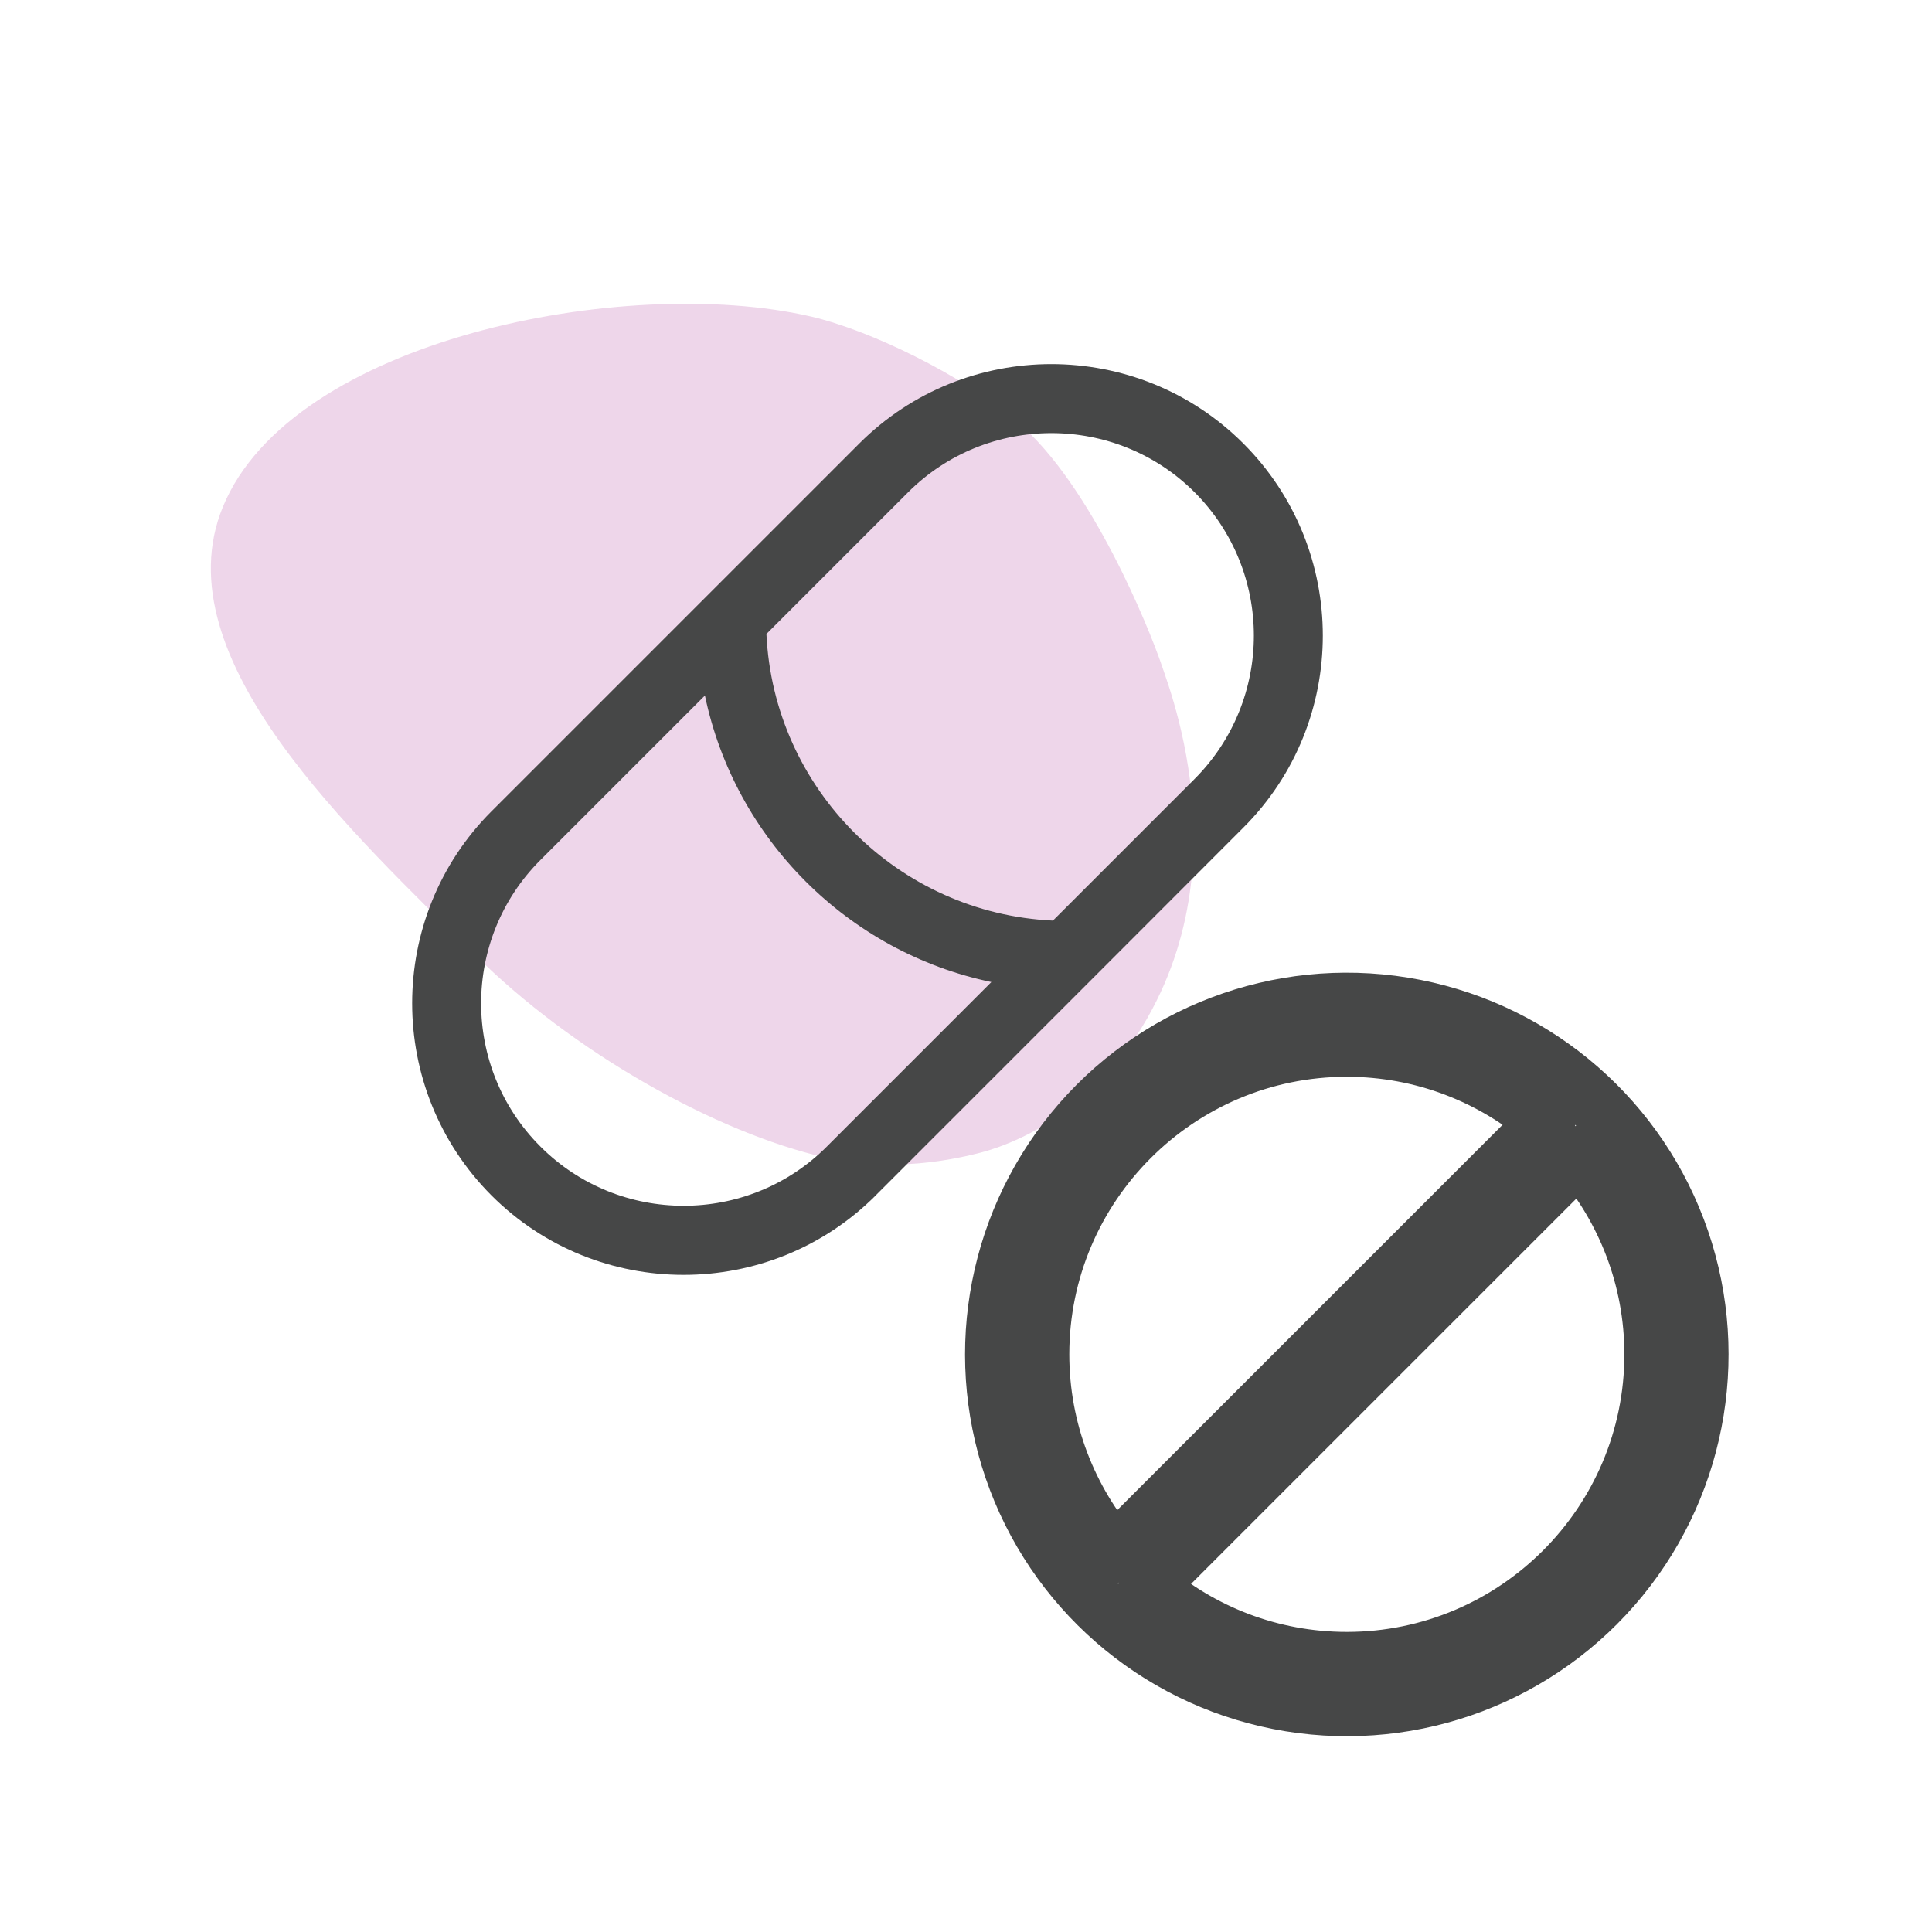
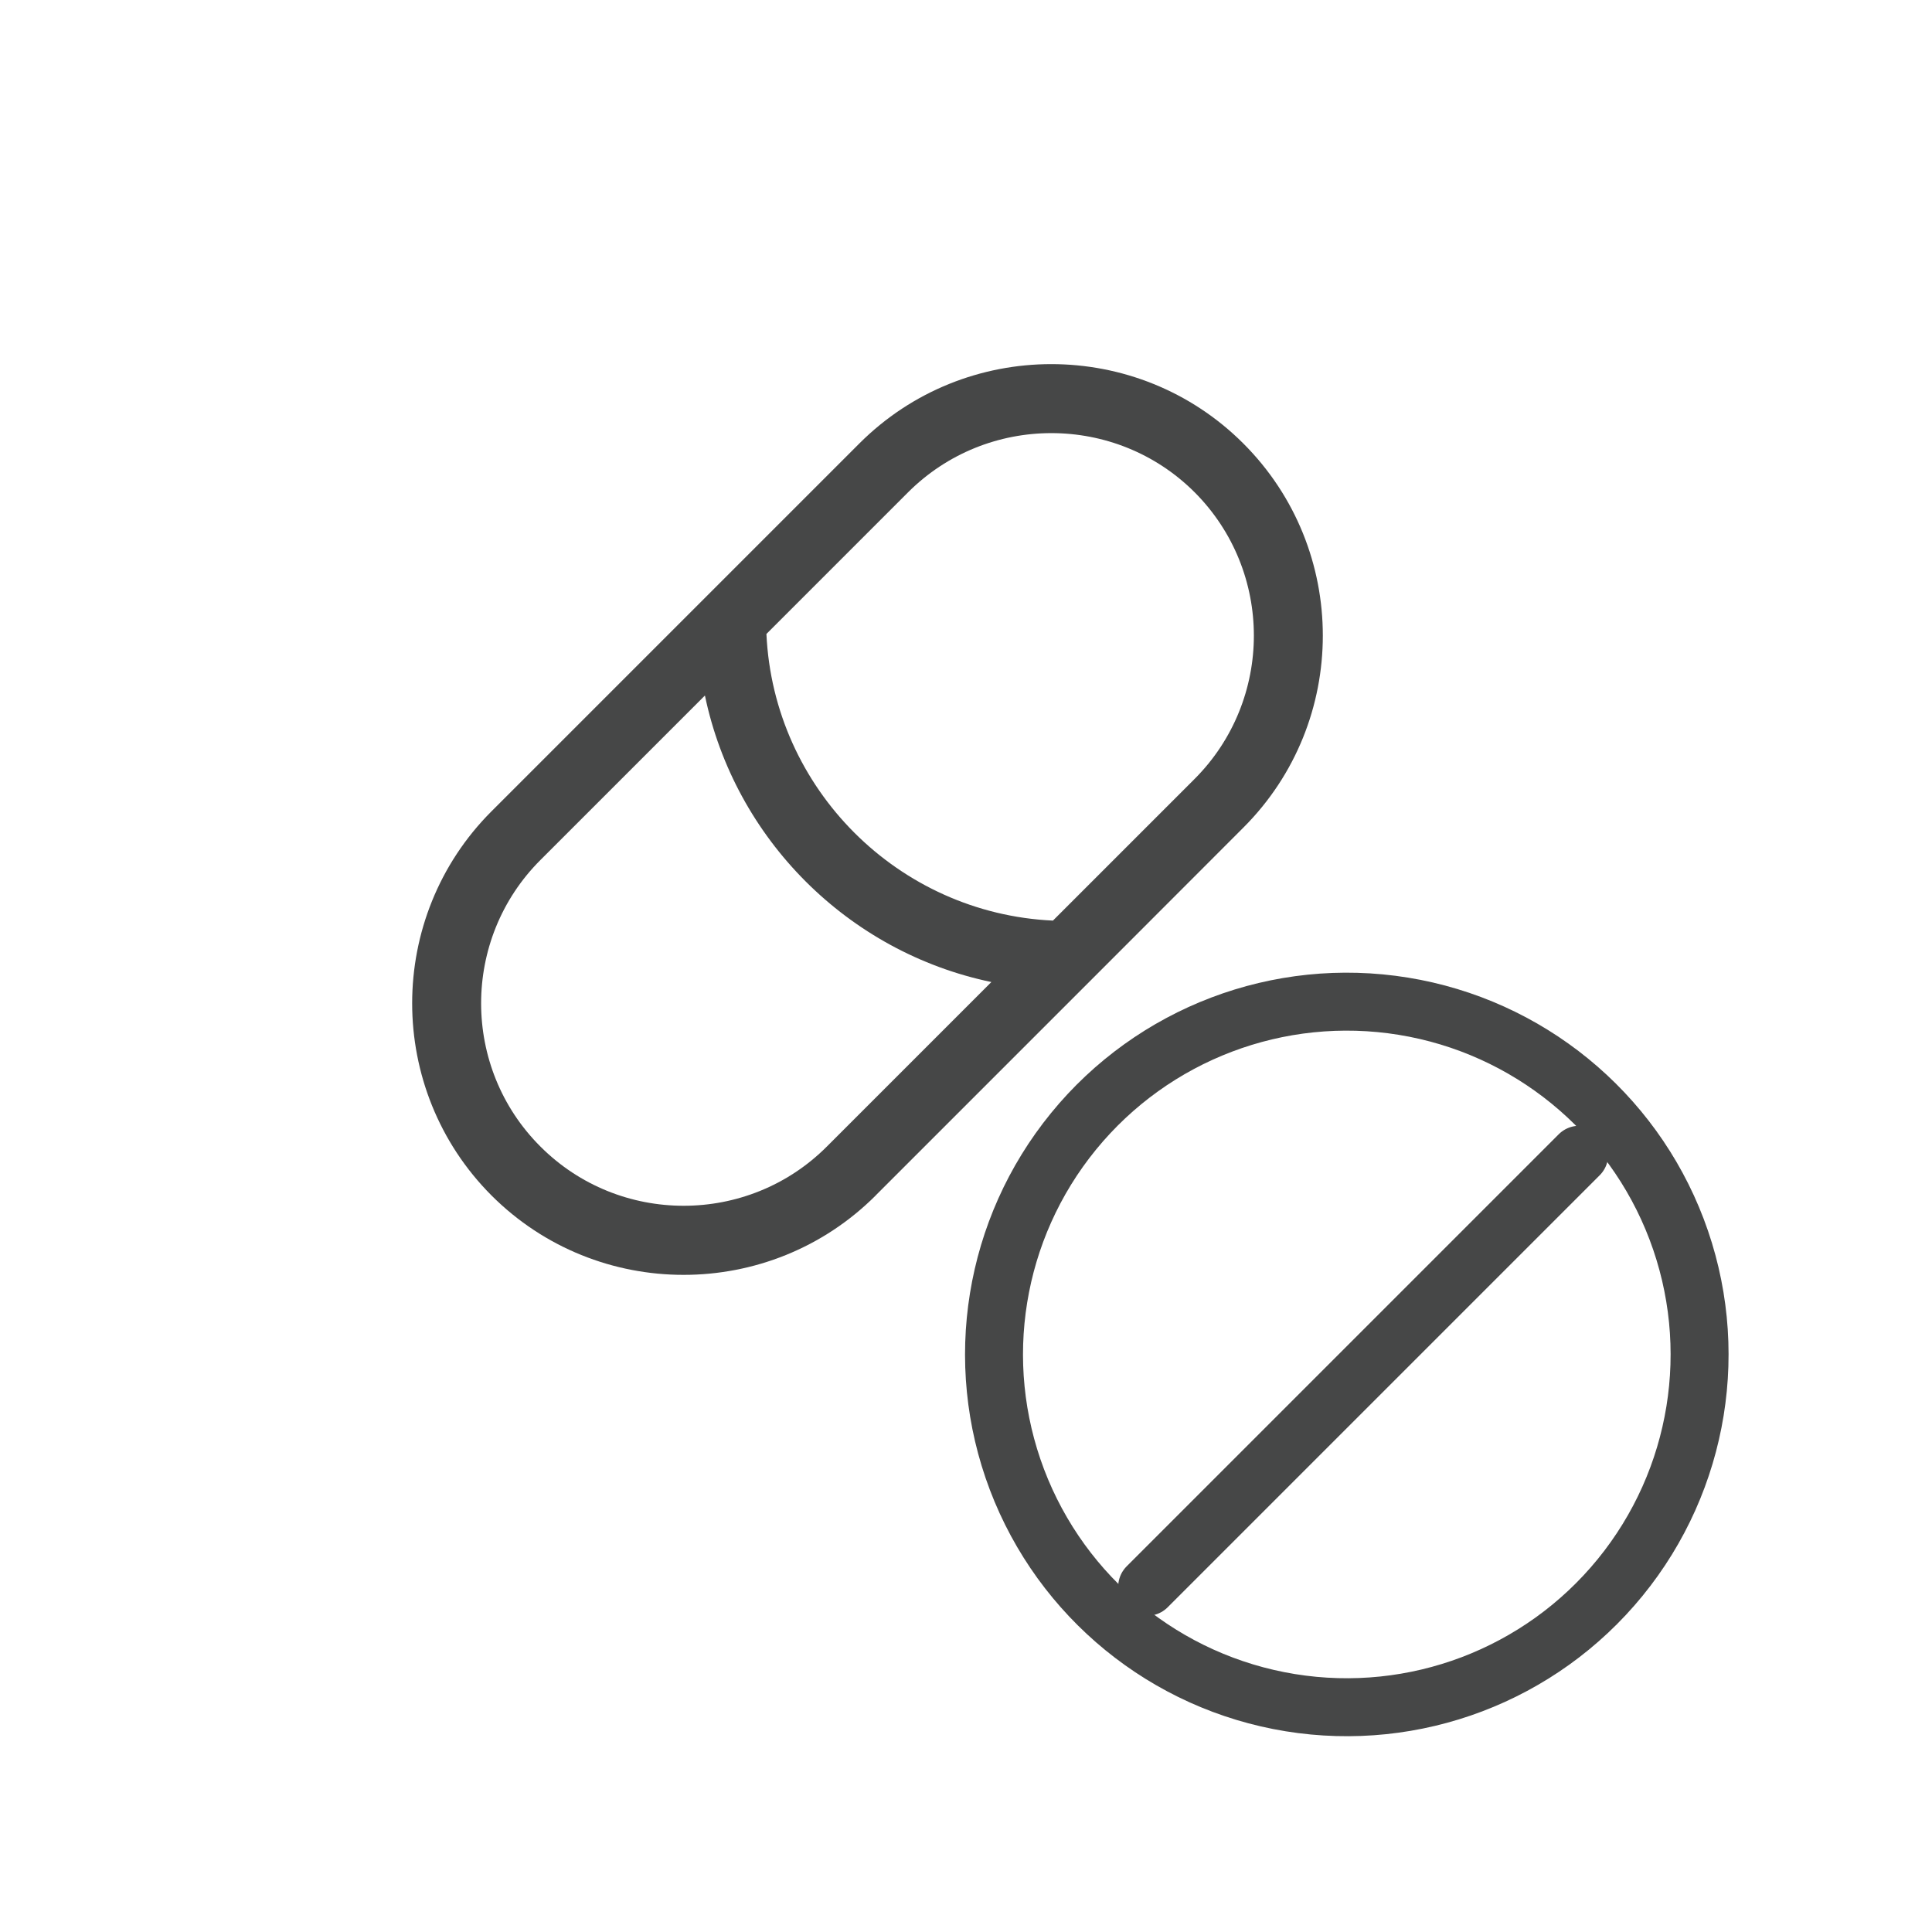
<svg xmlns="http://www.w3.org/2000/svg" viewBox="0 0 300 300">
  <defs>
    <style>.cls-1{fill:#c674b8;}.cls-1,.cls-2{stroke-width:0px;}.cls-3{fill:none;stroke:#464747;stroke-linecap:round;stroke-linejoin:round;stroke-width:9px;}.cls-4{opacity:.3;}.cls-2{fill:#464747;}</style>
  </defs>
  <g id="arriere_plan">
    <g class="cls-4">
-       <path class="cls-1" d="m73.63,148.14c-18.59-18.59-48.67-45.91-39.03-69.41,10.65-25.98,62.35-36.21,91.19-29.61,9.6,2.2,23.52,9.23,31.25,15.62.13.11.26.22.39.33l.59.5c11.45,9.69,20.46,32.11,22.34,37.65,1.88,5.54,14.54,38.52-9.59,64.97-.34.38-8.26,8.21-18.89,10.89s-18.85,1.76-23.63.68c-16.99-3.83-39.43-16.43-54.62-31.62Z" />
-     </g>
+       </g>
  </g>
  <g id="pictos">
    <path class="cls-2" d="m135.98,185.62l33.49-33.49,23.6-23.62c16.45-16.44,16.45-43.19,0-59.64-16.44-16.44-43.21-16.44-59.64,0l-57.11,57.11c-8.21,8.21-12.32,19.02-12.32,29.81s4.11,21.61,12.32,29.84c16.45,16.44,43.21,16.44,59.66,0Zm49.53-109.17c6.12,6.14,9.19,14.19,9.19,22.25s-3.09,16.13-9.19,22.24l-22.01,22.01c-24.03-1.11-43.38-20.46-44.49-44.51l21.99-21.99c12.27-12.26,32.24-12.26,44.51,0Zm-101.6,101.58c-12.27-12.25-12.27-32.22,0-44.48l25.55-25.55c4.65,22.28,22.21,39.85,44.48,44.49l-25.54,25.54c-12.25,12.27-32.24,12.27-44.49,0Z" />
    <circle class="cls-3" cx="209.13" cy="210.3" r="54.78" transform="translate(-31.96 383.05) rotate(-80.78)" />
-     <path class="cls-3" d="m173.04,241.3l67.09-67.09c-8.34-7.17-19.17-11.51-31-11.51-26.25,0-47.59,21.35-47.59,47.6,0,11.83,4.34,22.66,11.5,31Z" />
-     <path class="cls-3" d="m178.13,246.4l67.09-67.09c7.17,8.34,11.51,19.17,11.51,31,0,26.25-21.35,47.59-47.6,47.59-11.83,0-22.66-4.34-31-11.51Z" />
+     <path class="cls-3" d="m178.13,246.4l67.09-67.09Z" />
  </g>
</svg>